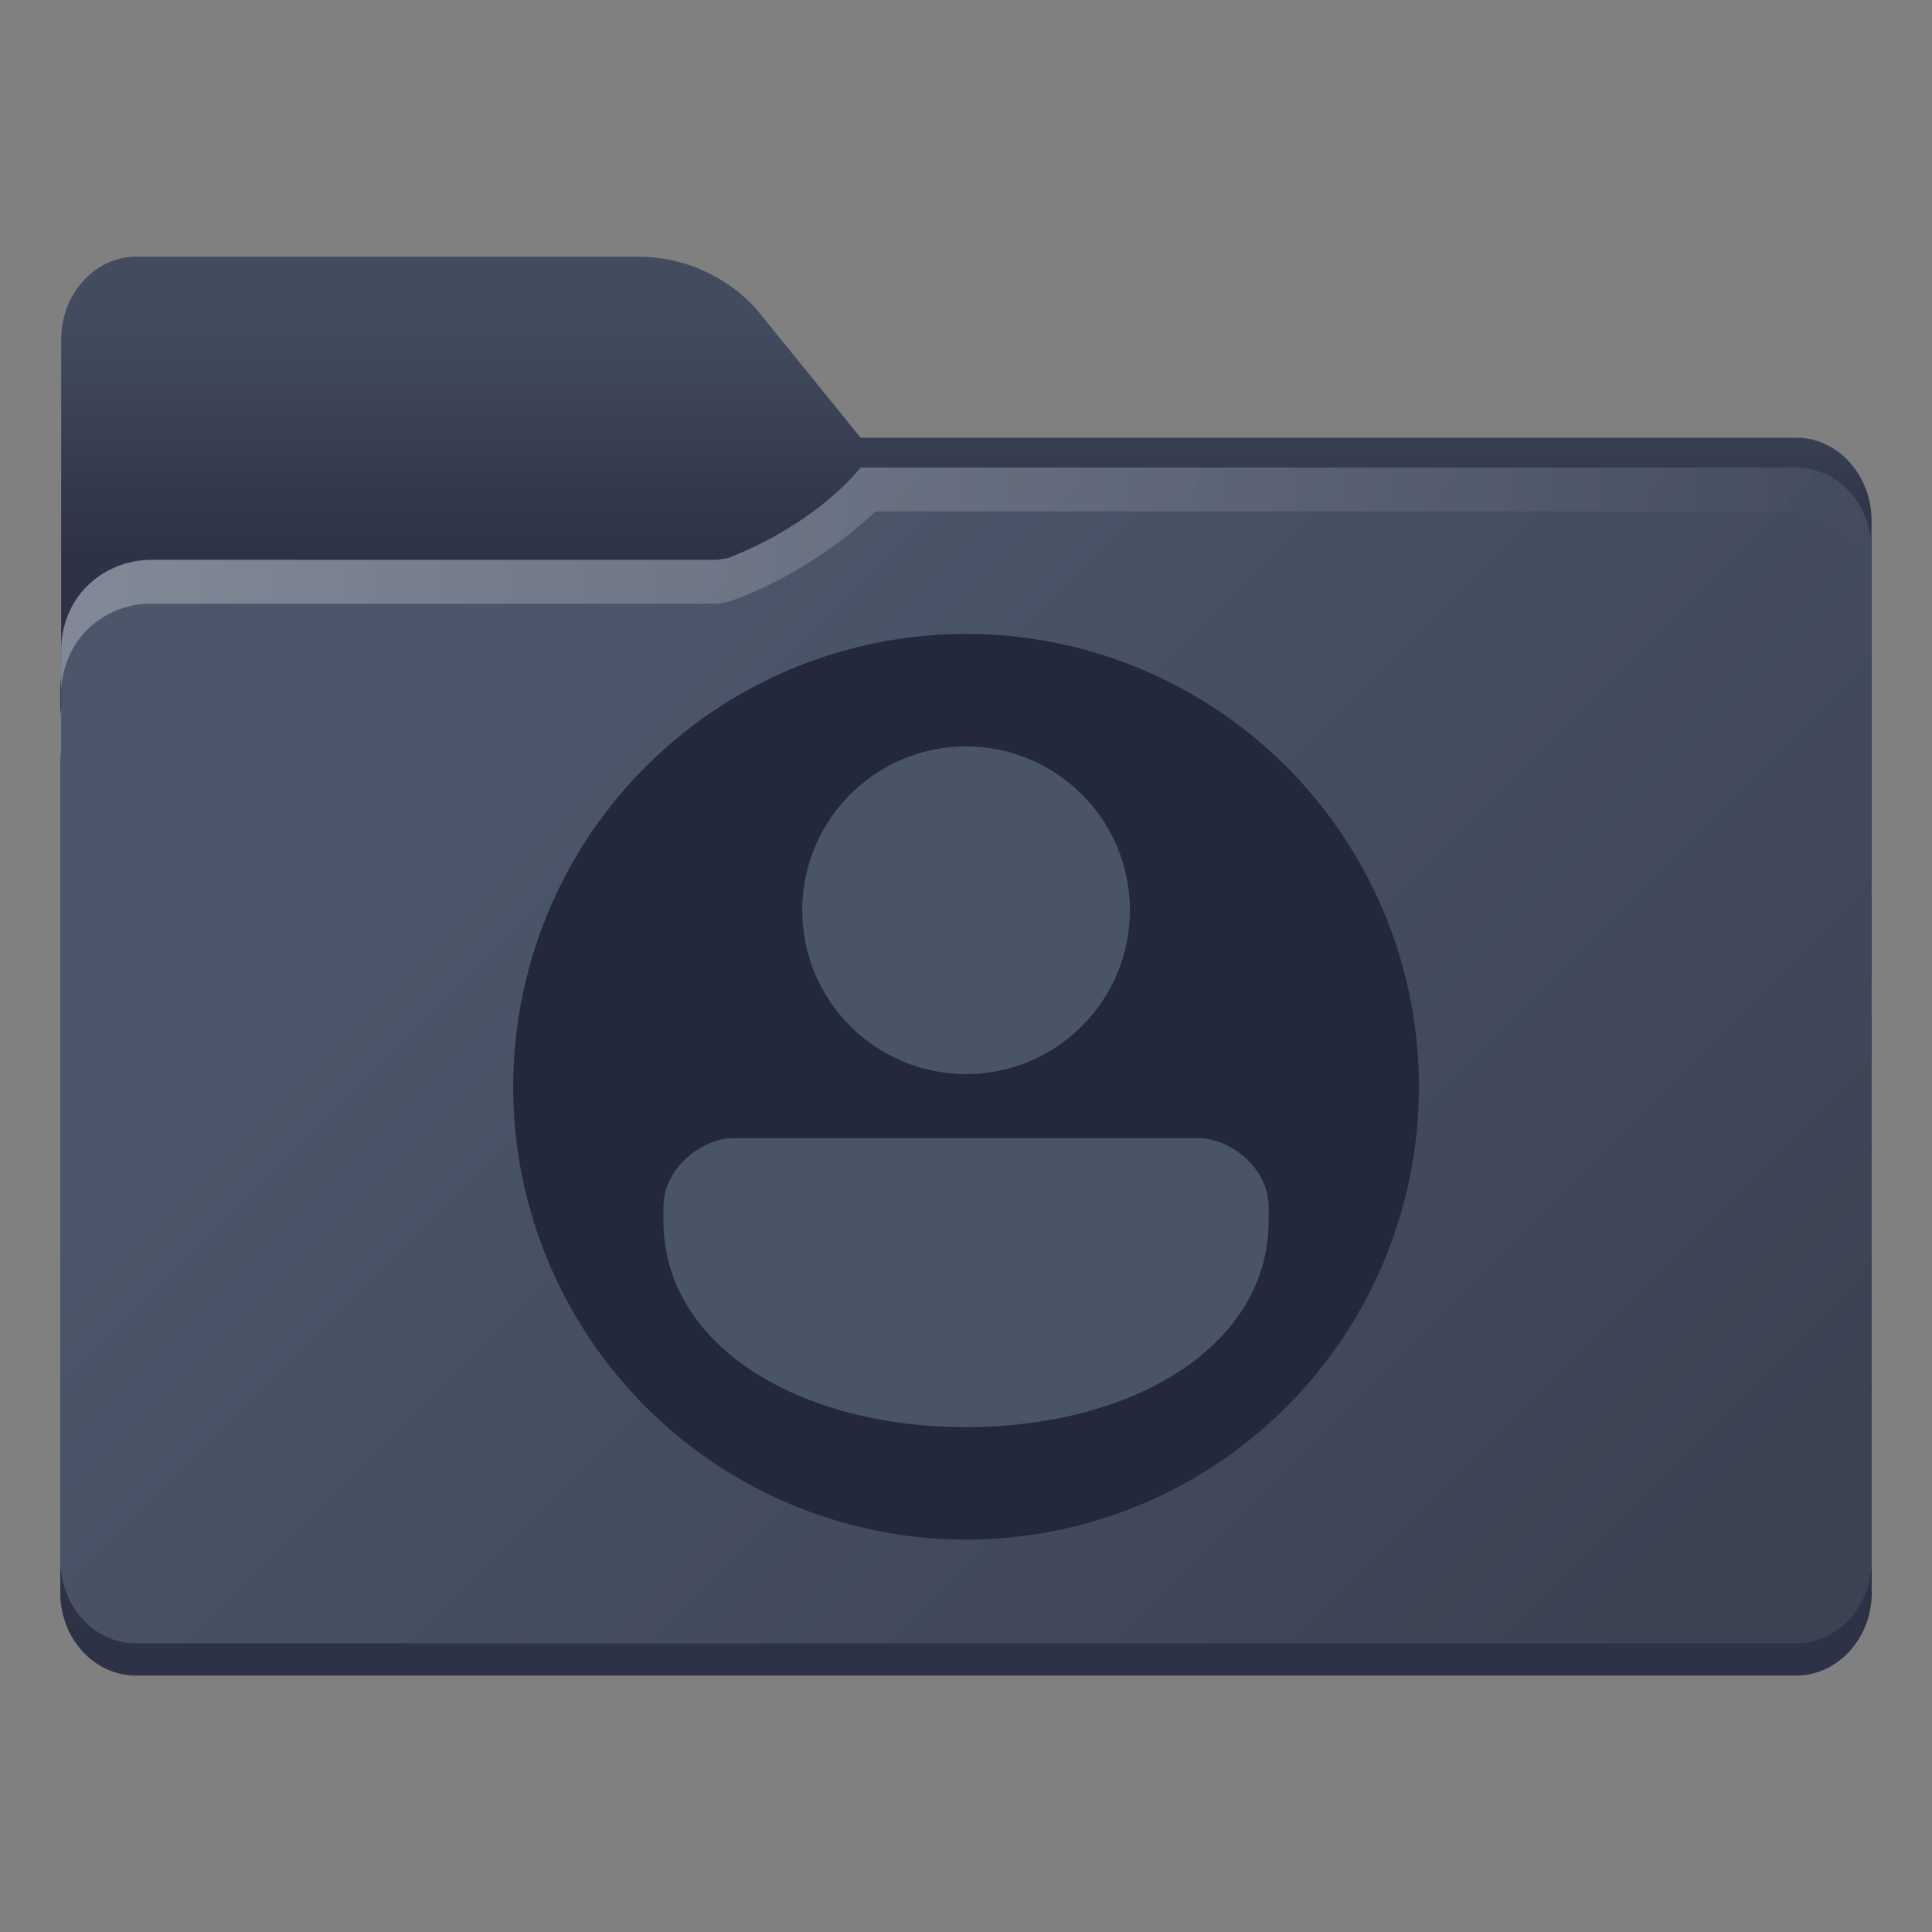
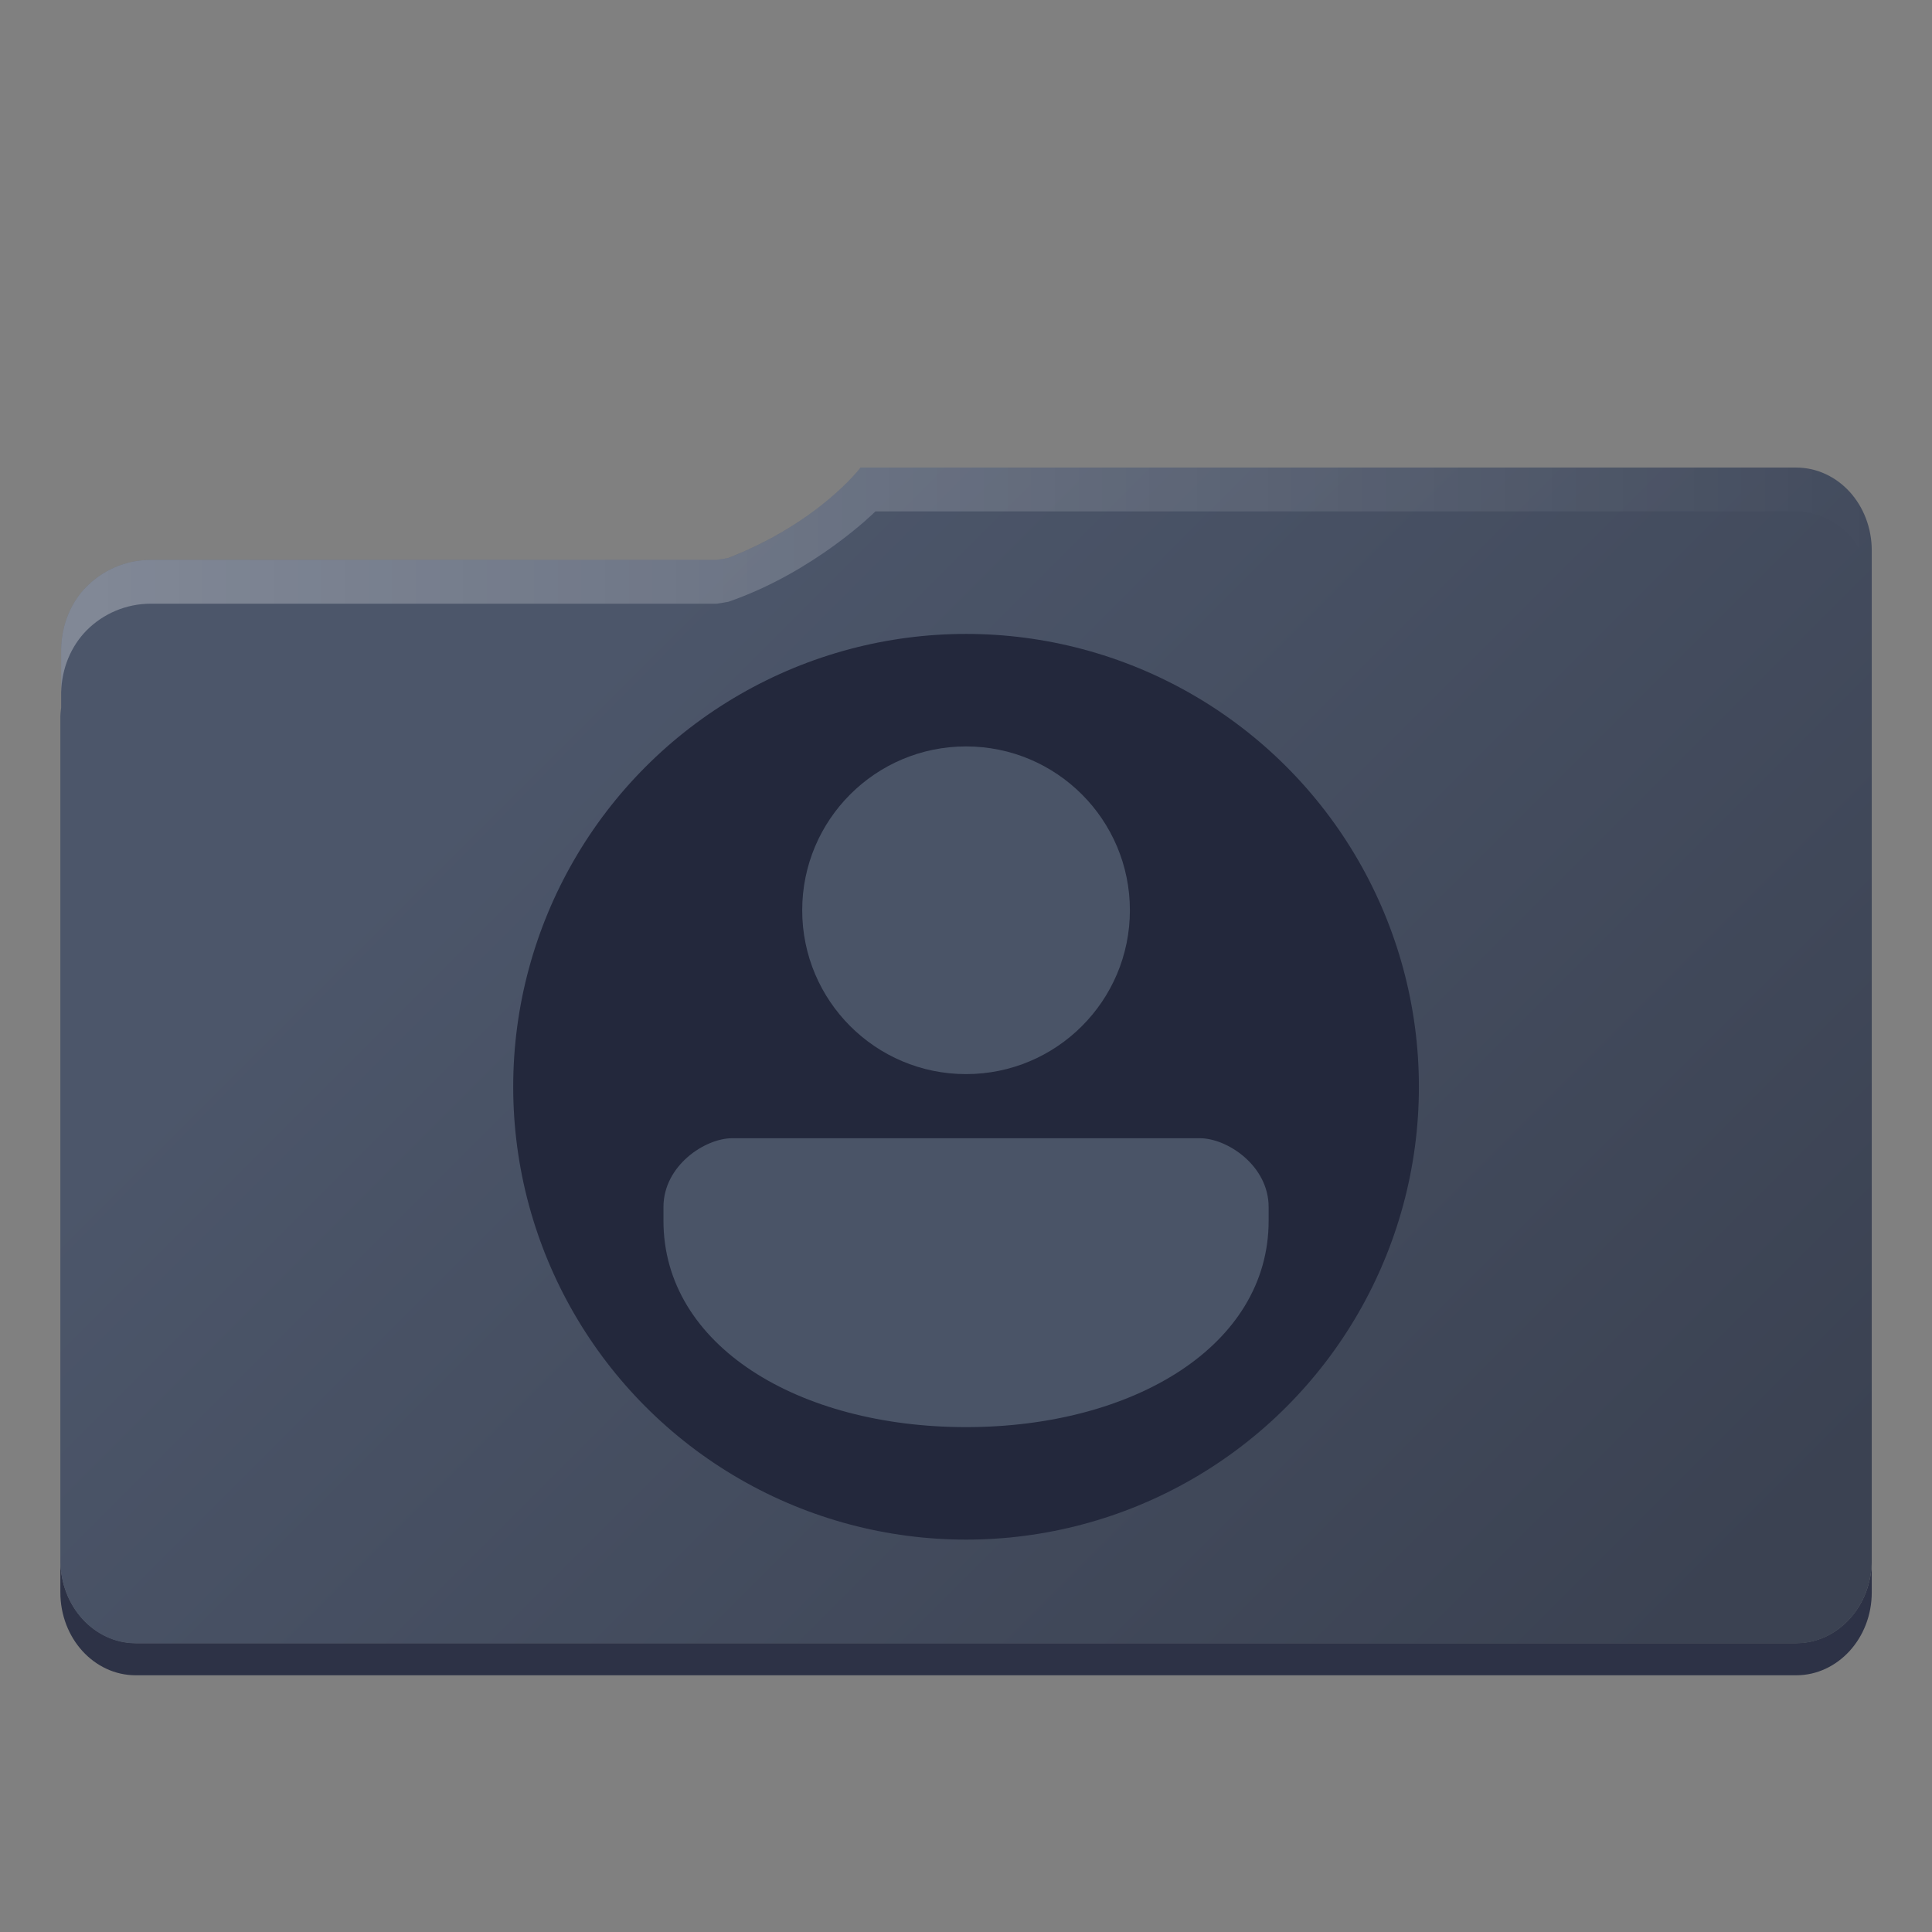
<svg xmlns="http://www.w3.org/2000/svg" xmlns:ns1="http://sodipodi.sourceforge.net/DTD/sodipodi-0.dtd" xmlns:ns2="http://www.inkscape.org/namespaces/inkscape" xmlns:xlink="http://www.w3.org/1999/xlink" width="64" height="64" version="1.1" viewBox="0 0 16.933 16.933" id="svg80335" ns1:docname="folder-publicshare.svg" ns2:version="1.2.1 (9c6d41e410, 2022-07-14)">
  <rect x="0" y="0" width="16.933" height="16.933" fill="#808080" stroke="none" />
  <ns1:namedview id="namedview80337" pagecolor="#ffffff" bordercolor="#999999" borderopacity="1" ns2:showpageshadow="0" ns2:pageopacity="0" ns2:pagecheckerboard="0" ns2:deskcolor="#d1d1d1" showgrid="false" ns2:zoom="3.421875" ns2:cx="24.694064" ns2:cy="40.767123" ns2:window-width="1920" ns2:window-height="1005" ns2:window-x="1920" ns2:window-y="0" ns2:window-maximized="1" ns2:current-layer="svg80335" />
  <defs id="defs80313">
    <linearGradient id="linearGradient1911-3" x1="25.085" x2="25.085" y1="24.031" y2="26.412" gradientTransform="translate(0.08,-21.385)" gradientUnits="userSpaceOnUse">
      <stop stop-color="#3c3c3c" offset="0" id="stop80283" />
      <stop stop-color="#2d2d2d" offset="1" id="stop80285" />
    </linearGradient>
    <linearGradient id="linearGradient4625-5" x1=".529" x2="16.404" y1="5.066" y2="5.066" gradientTransform="translate(17.977,4.217e-5)" gradientUnits="userSpaceOnUse">
      <stop stop-color="#b78815" offset="0" id="stop80288" />
      <stop stop-color="#e2b24b" stop-opacity="0" offset="1" id="stop80290" />
    </linearGradient>
    <linearGradient id="linearGradient1951-6" x1="100" x2="133.19" y1="17.453" y2="51.606" gradientTransform="matrix(0.265,0,0,0.265,-2.131,-0.135)" gradientUnits="userSpaceOnUse">
      <stop stop-color="#646464" offset="0" id="stop80293" />
      <stop stop-color="#3c3c3c" offset="1" id="stop80295" />
    </linearGradient>
    <linearGradient id="linearGradient11110-1" x1=".529" x2="16.404" y1="5.381" y2="5.381" gradientTransform="translate(17.977,4.217e-5)" gradientUnits="userSpaceOnUse">
      <stop stop-color="#fff" offset="0" id="stop80298" />
      <stop stop-color="#fff" stop-opacity="0" offset="1" id="stop80300" />
    </linearGradient>
    <linearGradient id="linearGradient1139" x1="-3.903" x2="-3.903" y1="7.784" y2="15.613" gradientTransform="translate(30.339,-2.125)" gradientUnits="userSpaceOnUse">
      <stop stop-color="#323232" offset="0" id="stop80303" />
      <stop stop-color="#151515" offset="1" id="stop80305" />
    </linearGradient>
    <linearGradient id="linearGradient1770" x1="8.592" x2="8.529" y1="6.527" y2="12.505" gradientUnits="userSpaceOnUse">
      <stop stop-color="#646464" offset="0" id="stop80308" />
      <stop stop-color="#505050" offset="1" id="stop80310" />
    </linearGradient>
    <linearGradient ns2:collect="always" xlink:href="#linearGradient11965" id="linearGradient11967" x1="6.349" y1="2.67" x2="6.349" y2="4.751" gradientUnits="userSpaceOnUse" gradientTransform="translate(-1.055e-4,0.132)" />
    <linearGradient ns2:collect="always" id="linearGradient11965">
      <stop style="stop-color:#434c5e;stop-opacity:1" offset="0" id="stop11961" />
      <stop style="stop-color:#2d3246;stop-opacity:1" offset="1" id="stop11963" />
    </linearGradient>
    <linearGradient ns2:collect="always" xlink:href="#linearGradient4625" id="linearGradient23865" gradientUnits="userSpaceOnUse" gradientTransform="translate(-1.055e-4,4.2e-5)" x1="0.529" y1="5.067" x2="16.404" y2="5.067" />
    <linearGradient id="linearGradient4625" x1="0.529" x2="16.404" y1="5.067" y2="5.067" gradientTransform="translate(0,-0.132)" gradientUnits="userSpaceOnUse">
      <stop stop-color="#b78815" offset="0" id="stop17" />
      <stop stop-color="#e2b24b" stop-opacity="0" offset="1" id="stop19" />
    </linearGradient>
    <linearGradient ns2:collect="always" xlink:href="#linearGradient22682" id="linearGradient22684" x1="6.458" y1="4.438" x2="15.466" y2="13.446" gradientUnits="userSpaceOnUse" gradientTransform="translate(-1.055e-4,0.132)" />
    <linearGradient ns2:collect="always" id="linearGradient22682">
      <stop style="stop-color:#4c566a;stop-opacity:1" offset="0" id="stop22678" />
      <stop style="stop-color:#3b4252;stop-opacity:1" offset="1" id="stop22680" />
    </linearGradient>
    <linearGradient ns2:collect="always" xlink:href="#linearGradient11110" id="linearGradient23867" gradientUnits="userSpaceOnUse" gradientTransform="translate(-1.055e-4,4.2e-5)" x1="0.529" y1="5.381" x2="16.404" y2="5.381" />
    <linearGradient id="linearGradient11110" x1="0.529" x2="16.404" y1="5.381" y2="5.381" gradientTransform="translate(0,-0.132)" gradientUnits="userSpaceOnUse">
      <stop stop-color="#fff" offset="0" id="stop27" />
      <stop stop-color="#fff" stop-opacity="0" offset="1" id="stop29" />
    </linearGradient>
  </defs>
-   <path d="m 1.197,2.249 c -0.365,0 -0.661,0.326 -0.661,0.728 v 2.964 c -0.003,0.026 -0.007,0.052 -0.007,0.079 v 7.937 c 0,0.402 0.296,0.728 0.661,0.728 H 15.742 c 0.365,0 0.661,-0.326 0.661,-0.728 v -9.393 c 0,-0.402 -0.296,-0.728 -0.661,-0.728 v 5.16e-4 H 7.543 l -0.899,-1.109 c 0,0 -0.366,-0.478 -1.058,-0.478 h -1.323 z" color="#000000" color-rendering="auto" dominant-baseline="auto" image-rendering="auto" shape-rendering="auto" solid-color="#000000" stop-color="#000000" style="font-variant-ligatures:normal;font-variant-position:normal;font-variant-caps:normal;font-variant-numeric:normal;font-variant-alternates:normal;font-variant-east-asian:normal;font-feature-settings:normal;font-variation-settings:normal;text-indent:0;text-decoration-line:none;text-decoration-style:solid;text-decoration-color:#000000;text-transform:none;text-orientation:mixed;white-space:normal;shape-padding:0;shape-margin:0;inline-size:0;isolation:auto;mix-blend-mode:normal;fill:url(#linearGradient11967);fill-opacity:1" id="path41" />
  <path d="m 8.36,3.836 c -0.113,0.002 -0.308,-0.015 -0.52,0.095 -0.736,0.379 -0.772,0.594 -1.557,0.714 h -4.961 c -0.22,0 -0.418,0.089 -0.562,0.232 -0.139,0.139 -0.22,0.333 -0.225,0.546 v 0.278 c 0.005,-0.212 0.086,-0.406 0.225,-0.546 0.143,-0.143 0.342,-0.232 0.562,-0.232 h 4.961 c 0.785,-0.12 0.821,-0.335 1.557,-0.714 0.211,-0.111 0.407,-0.093 0.52,-0.095 h 7.383 c 0.182,3.65e-4 0.347,0.081 0.467,0.212 0.12,0.132 0.194,0.314 0.194,0.515 v -0.278 c 0,-0.201 -0.074,-0.383 -0.194,-0.515 -0.119,-0.131 -0.284,-0.212 -0.467,-0.212 h -1.165 z m -7.825,2.104 c -0.003,0.026 -0.007,0.052 -0.007,0.079 v 0.278 c 0,-0.027 0.004,-0.053 0.007,-0.079 z" fill="url(#linearGradient4625)" opacity="0.001" stroke-width="0.265" id="path43" style="fill:url(#linearGradient23865)" />
  <path d="m 0.529,13.674 v 0.282 c 0,0.201 0.074,0.383 0.193,0.514 0.12,0.132 0.286,0.213 0.468,0.213 H 15.743 c 0.183,0 0.348,-0.082 0.468,-0.213 0.12,-0.132 0.194,-0.313 0.194,-0.514 v -0.282 c 0,0.201 -0.074,0.383 -0.194,0.514 -0.12,0.132 -0.285,0.213 -0.468,0.213 H 1.191 c -0.183,0 -0.348,-0.082 -0.468,-0.213 -0.12,-0.132 -0.193,-0.313 -0.193,-0.514 z" stroke-width="0.265" id="path45" style="fill:#2d3246;fill-opacity:1" />
  <path id="path47" style="fill:url(#linearGradient22684);fill-opacity:1" d="m 7.542,4.098 c 0,0 -0.359,0.479 -1.158,0.792 -0.033,0.006 -0.065,0.012 -0.101,0.017 H 1.323 c -0.22,0 -0.418,0.089 -0.562,0.232 -0.139,0.139 -0.22,0.333 -0.225,0.546 v 0.517 c -0.003,0.026 -0.007,0.052 -0.007,0.079 v 7.395 c 0,0.201 0.074,0.383 0.193,0.514 0.12,0.132 0.286,0.213 0.468,0.213 H 15.743 c 0.183,0 0.348,-0.082 0.468,-0.213 0.12,-0.132 0.194,-0.313 0.194,-0.514 V 4.825 c 0,-0.201 -0.074,-0.383 -0.194,-0.515 C 16.091,4.179 15.925,4.098 15.743,4.098 H 8.261 Z" />
-   <path d="m 7.542,4.098 c 0,0 -0.359,0.479 -1.157,0.792 -0.033,0.006 -0.065,0.012 -0.101,0.017 h -4.961 c -0.22,0 -0.418,0.089 -0.562,0.232 -0.139,0.139 -0.22,0.333 -0.225,0.546 v 0.384 c 0.005,-0.212 0.086,-0.406 0.225,-0.546 0.143,-0.143 0.342,-0.232 0.562,-0.232 h 4.961 c 0.036,-0.005 0.068,-0.011 0.101,-0.017 0.759,-0.263 1.288,-0.792 1.288,-0.792 h 8.071 c 0.182,3.704e-4 0.347,0.081 0.467,0.212 0.12,0.132 0.194,0.314 0.194,0.515 v -0.384 c 0,-0.201 -0.074,-0.383 -0.194,-0.515 -0.119,-0.131 -0.284,-0.212 -0.467,-0.212 H 8.261 Z m -7.006,2.104 c -0.003,0.026 -0.007,0.052 -0.007,0.079 v 0.384 c 0,-0.027 0.004,-0.053 0.007,-0.079 z" fill="url(#linearGradient11110)" opacity="0.3" id="path49" style="fill:url(#linearGradient23867)" />
+   <path d="m 7.542,4.098 c 0,0 -0.359,0.479 -1.157,0.792 -0.033,0.006 -0.065,0.012 -0.101,0.017 h -4.961 c -0.22,0 -0.418,0.089 -0.562,0.232 -0.139,0.139 -0.22,0.333 -0.225,0.546 v 0.384 c 0.005,-0.212 0.086,-0.406 0.225,-0.546 0.143,-0.143 0.342,-0.232 0.562,-0.232 h 4.961 c 0.036,-0.005 0.068,-0.011 0.101,-0.017 0.759,-0.263 1.288,-0.792 1.288,-0.792 h 8.071 c 0.182,3.704e-4 0.347,0.081 0.467,0.212 0.12,0.132 0.194,0.314 0.194,0.515 v -0.384 c 0,-0.201 -0.074,-0.383 -0.194,-0.515 -0.119,-0.131 -0.284,-0.212 -0.467,-0.212 H 8.261 Z c -0.003,0.026 -0.007,0.052 -0.007,0.079 v 0.384 c 0,-0.027 0.004,-0.053 0.007,-0.079 z" fill="url(#linearGradient11110)" opacity="0.3" id="path49" style="fill:url(#linearGradient23867)" />
  <circle cx="8.467" cy="9.525" r="3.969" stroke-linecap="round" stroke-linejoin="round" stroke-width="0.173" id="circle80557" style="fill:#23283c;fill-opacity:1" />
  <g id="g80563" style="fill:#4a5467;fill-opacity:1" transform="translate(-4.75e-5)">
    <circle cx="8.467" cy="7.978" r="1.436" stroke-linecap="round" stroke-linejoin="round" stroke-width="0.287" style="fill:#4a5467;paint-order:stroke fill markers;fill-opacity:1" id="circle80559" />
    <path d="m 5.815,10.7 4.5e-6,-0.121 c 0,-0.362 0.362,-0.603 0.603,-0.603 h 4.098 c 0.241,0 0.603,0.241 0.603,0.603 V 10.7 c 0,1.094 -1.183,1.808 -2.652,1.808 -1.469,0 -2.652,-0.714 -2.652,-1.808 z" stroke-width="0.117" id="path80561" style="fill:#4a5467;fill-opacity:1" />
  </g>
</svg>